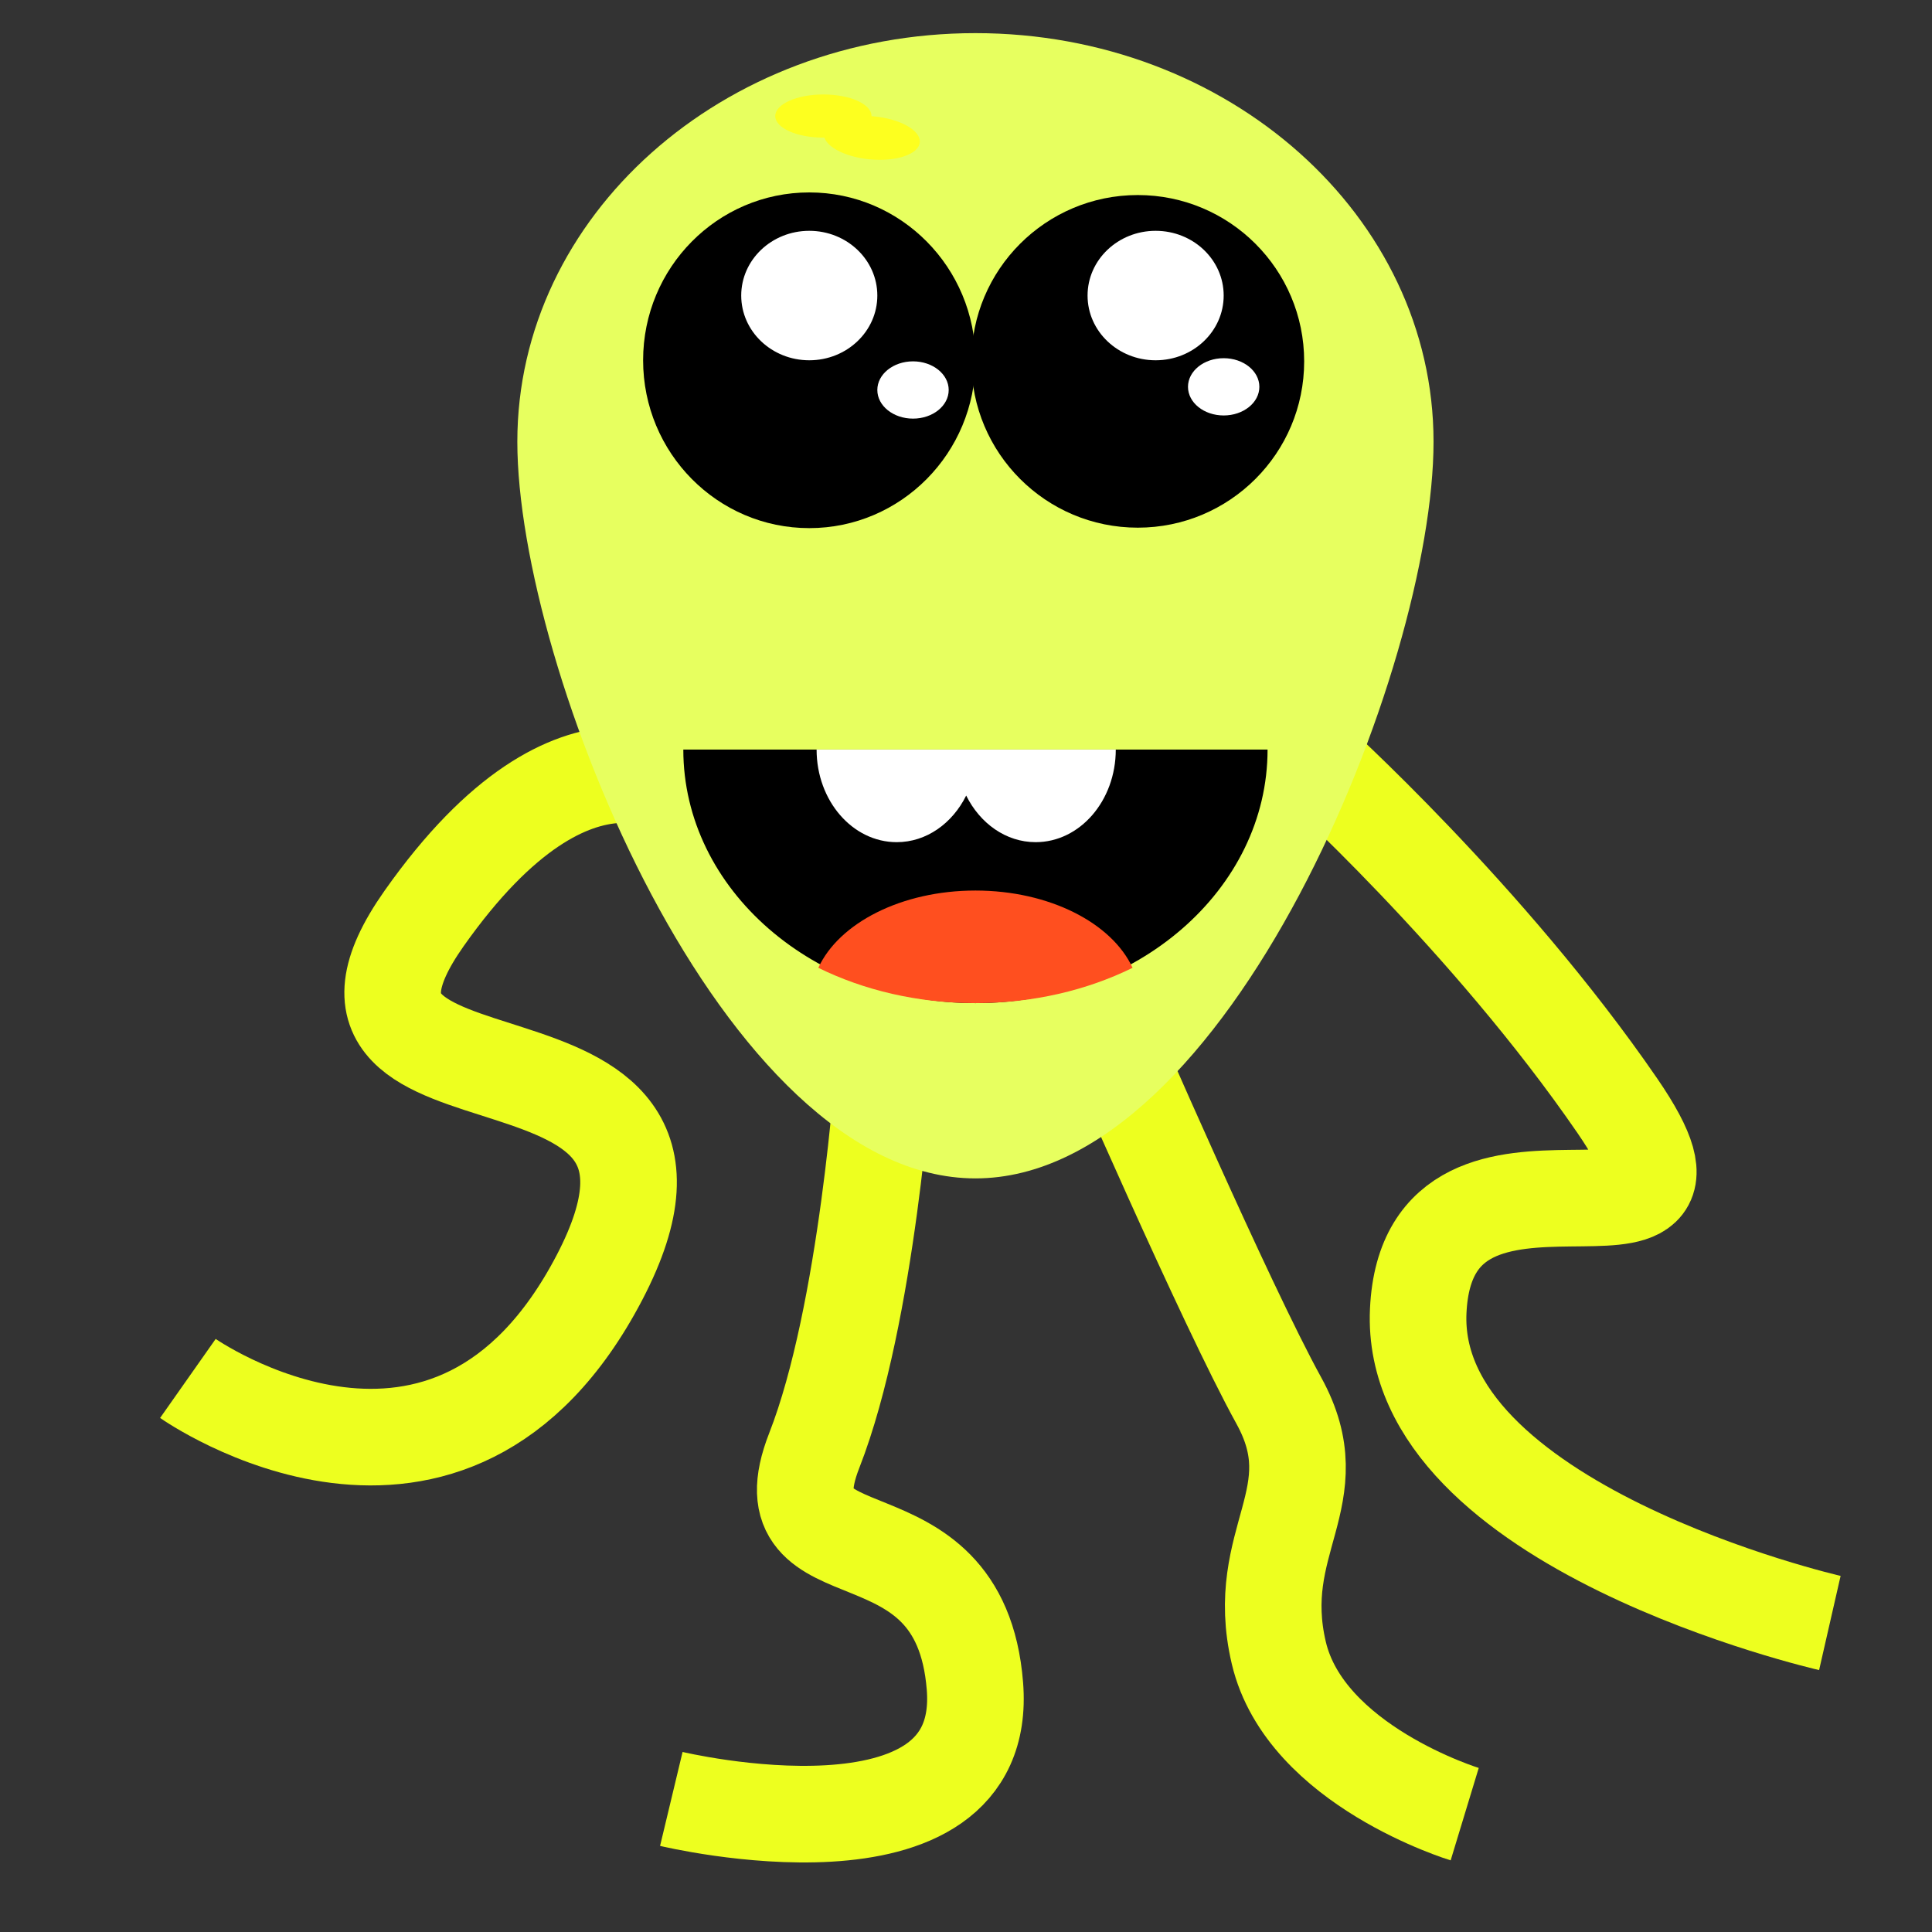
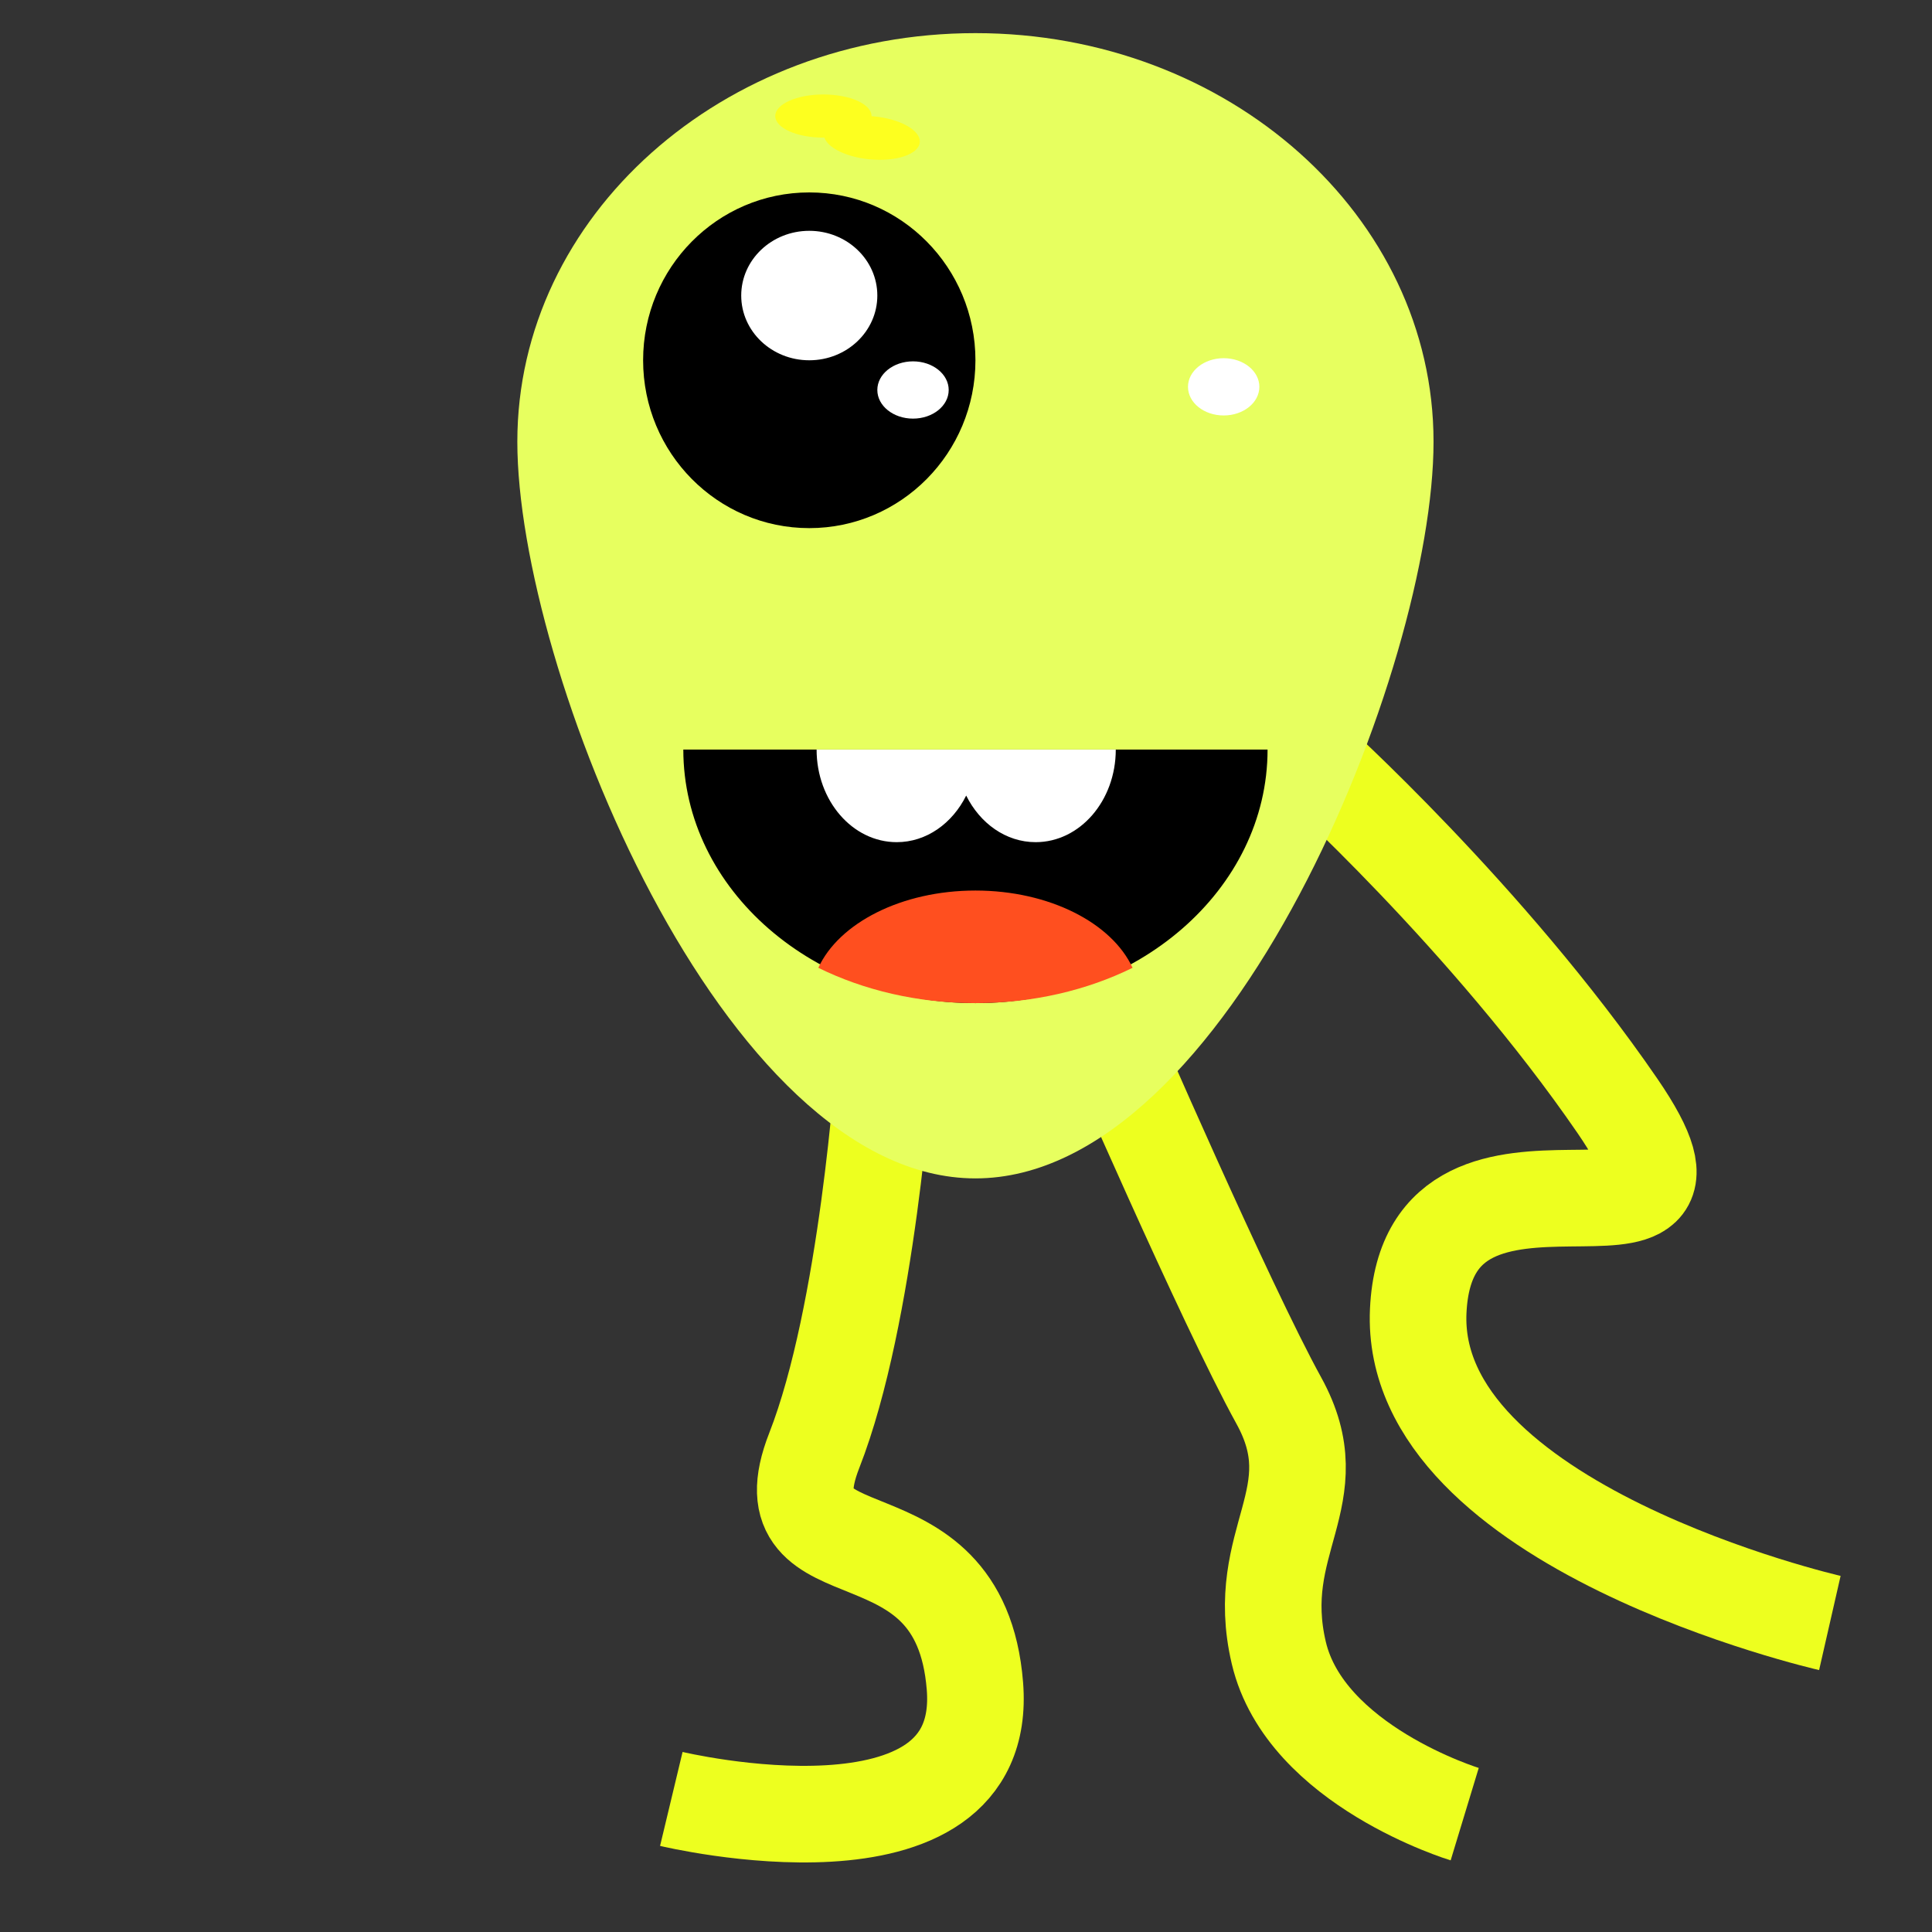
<svg xmlns="http://www.w3.org/2000/svg" version="1.1" id="Layer_1" x="0px" y="0px" width="600px" height="600px" viewBox="0 0 600 600" enable-background="new 0 0 600 600" xml:space="preserve">
  <rect x="0" y="0" width="600" height="600" fill="#333333" stroke="none" />
  <ellipse fill="#FEFF5F" cx="274.538" cy="27.789" rx="21.649" ry="8.247" />
-   <path fill="#5FF6FF" d="M174.008-441.187H57.395v55.384C25.655-385.546,0-358.654,0-325.506c0,33.308,25.9,60.309,57.851,60.309  c31.025,0,56.34-25.461,57.781-57.433h58.376V-441.187z" />
+   <path fill="#5FF6FF" d="M174.008-441.187H57.395v55.384C25.655-385.546,0-358.654,0-325.506c0,33.308,25.9,60.309,57.851,60.309  h58.376V-441.187z" />
  <path fill="#E7FF5F" d="M245.146-316.959l0.149-64.948c-31.95-0.074-57.913,26.868-57.989,60.176  c-0.076,33.308,25.762,60.369,57.712,60.442c30.451,0.07,55.445-24.405,57.791-55.537L245.146-316.959z" />
  <path fill="#5FF6FF" d="M485.356-316.959c0.112-1.533,0.188-3.077,0.188-4.639c0-33.308-25.9-60.31-57.851-60.31v64.949H485.356z" />
  <g>
    <path fill="#5FF6FF" d="M638.264-381.908c-31.95,0-57.851,27.001-57.851,60.31c0,33.308,25.9,60.309,57.851,60.309   c30.451,0,55.389-24.532,57.663-55.67h-57.663V-381.908z" />
-     <path fill="#5FF6FF" d="M754.877-435.517H638.264v53.608c31.95,0,57.851,27.001,57.851,60.31c0,1.563-0.075,3.106-0.188,4.639   h58.95V-435.517z" />
  </g>
-   <ellipse fill="#FFF700" cx="362.1" cy="47.893" rx="30.566" ry="6.701" />
  <g>
    <path fill="none" stroke="#EDFF1F" stroke-width="30" d="M274.538,330.836c0,0-5.081,77.318-21.649,119.588   c-16.569,42.268,45.2,14.434,49.882,73.195c4.683,58.764-94.286,35.053-94.286,35.053" />
    <path fill="none" stroke="#EDFF1F" stroke-width="30" d="M343.536,319.496c0,0,37.114,85.566,53.608,115.463   c16.494,29.898-8.247,43.299,0,78.352c8.247,35.051,57.731,50.09,57.731,50.09" />
    <path fill="none" stroke="#EDFF1F" stroke-width="30" d="M406.582,234.959c0,0,55.511,49.921,95.717,108.467   c40.206,58.545-58.763-3.313-61.855,63.699c-3.093,67.01,127.835,96.906,127.835,96.906" />
-     <path fill="none" stroke="#EDFF1F" stroke-width="30" d="M214.835,247.312c0,0-34.919-30.513-83.153,37.959   c-48.234,68.473,100.786,22.86,54.478,111.499c-46.308,88.639-127.808,31.313-127.808,31.313" />
    <g>
      <path fill="#E7FF5F" d="M445.199,137.191c0,70.085-63.695,228.77-142.268,228.77s-142.269-158.685-142.269-228.77    c0-70.086,63.696-126.902,142.269-126.902S445.199,67.105,445.199,137.191z" />
      <ellipse cx="251.328" cy="111.887" rx="51.603" ry="52.127" />
      <ellipse fill="#FFFFFF" cx="251.328" cy="91.785" rx="21.134" ry="20.103" />
      <ellipse fill="#FFFFFF" cx="283.545" cy="121.114" rx="11.082" ry="8.892" />
-       <ellipse cx="353.347" cy="112.223" rx="51.675" ry="51.649" />
-       <ellipse fill="#FFFFFF" cx="358.889" cy="91.785" rx="21.135" ry="20.103" />
      <ellipse fill="#FFFFFF" cx="380.023" cy="120.134" rx="11.082" ry="8.892" />
    </g>
    <path fill="none" stroke="#EDFF1F" stroke-width="50" d="M406.582,240.535" />
    <g>
      <path d="M302.932,311.529c50.104,0,90.722-35.256,90.722-78.746H212.211C212.211,276.273,252.828,311.529,302.932,311.529z" />
      <path fill="#FFFFFF" d="M278.485,261.542c9.237,0,17.28-5.833,21.574-14.471c4.292,8.639,12.336,14.471,21.573,14.471    c13.742,0,24.882-12.876,24.882-28.759h-92.912C253.603,248.666,264.742,261.542,278.485,261.542z" />
      <path fill="#FF4F1F" d="M254.138,300.562c14.09,6.944,30.832,10.969,48.795,10.969s34.705-4.025,48.795-10.969    c-6.397-13.893-25.82-23.996-48.795-23.996C279.959,276.566,260.535,286.669,254.138,300.562z" />
    </g>
  </g>
  <ellipse fill="#FDFF1F" cx="255.708" cy="36.037" rx="14.948" ry="6.701" />
  <ellipse transform="matrix(0.996 0.094 -0.094 0.996 5.201 -25.193)" fill="#FDFF1F" cx="270.656" cy="42.738" rx="14.949" ry="6.701" />
</svg>